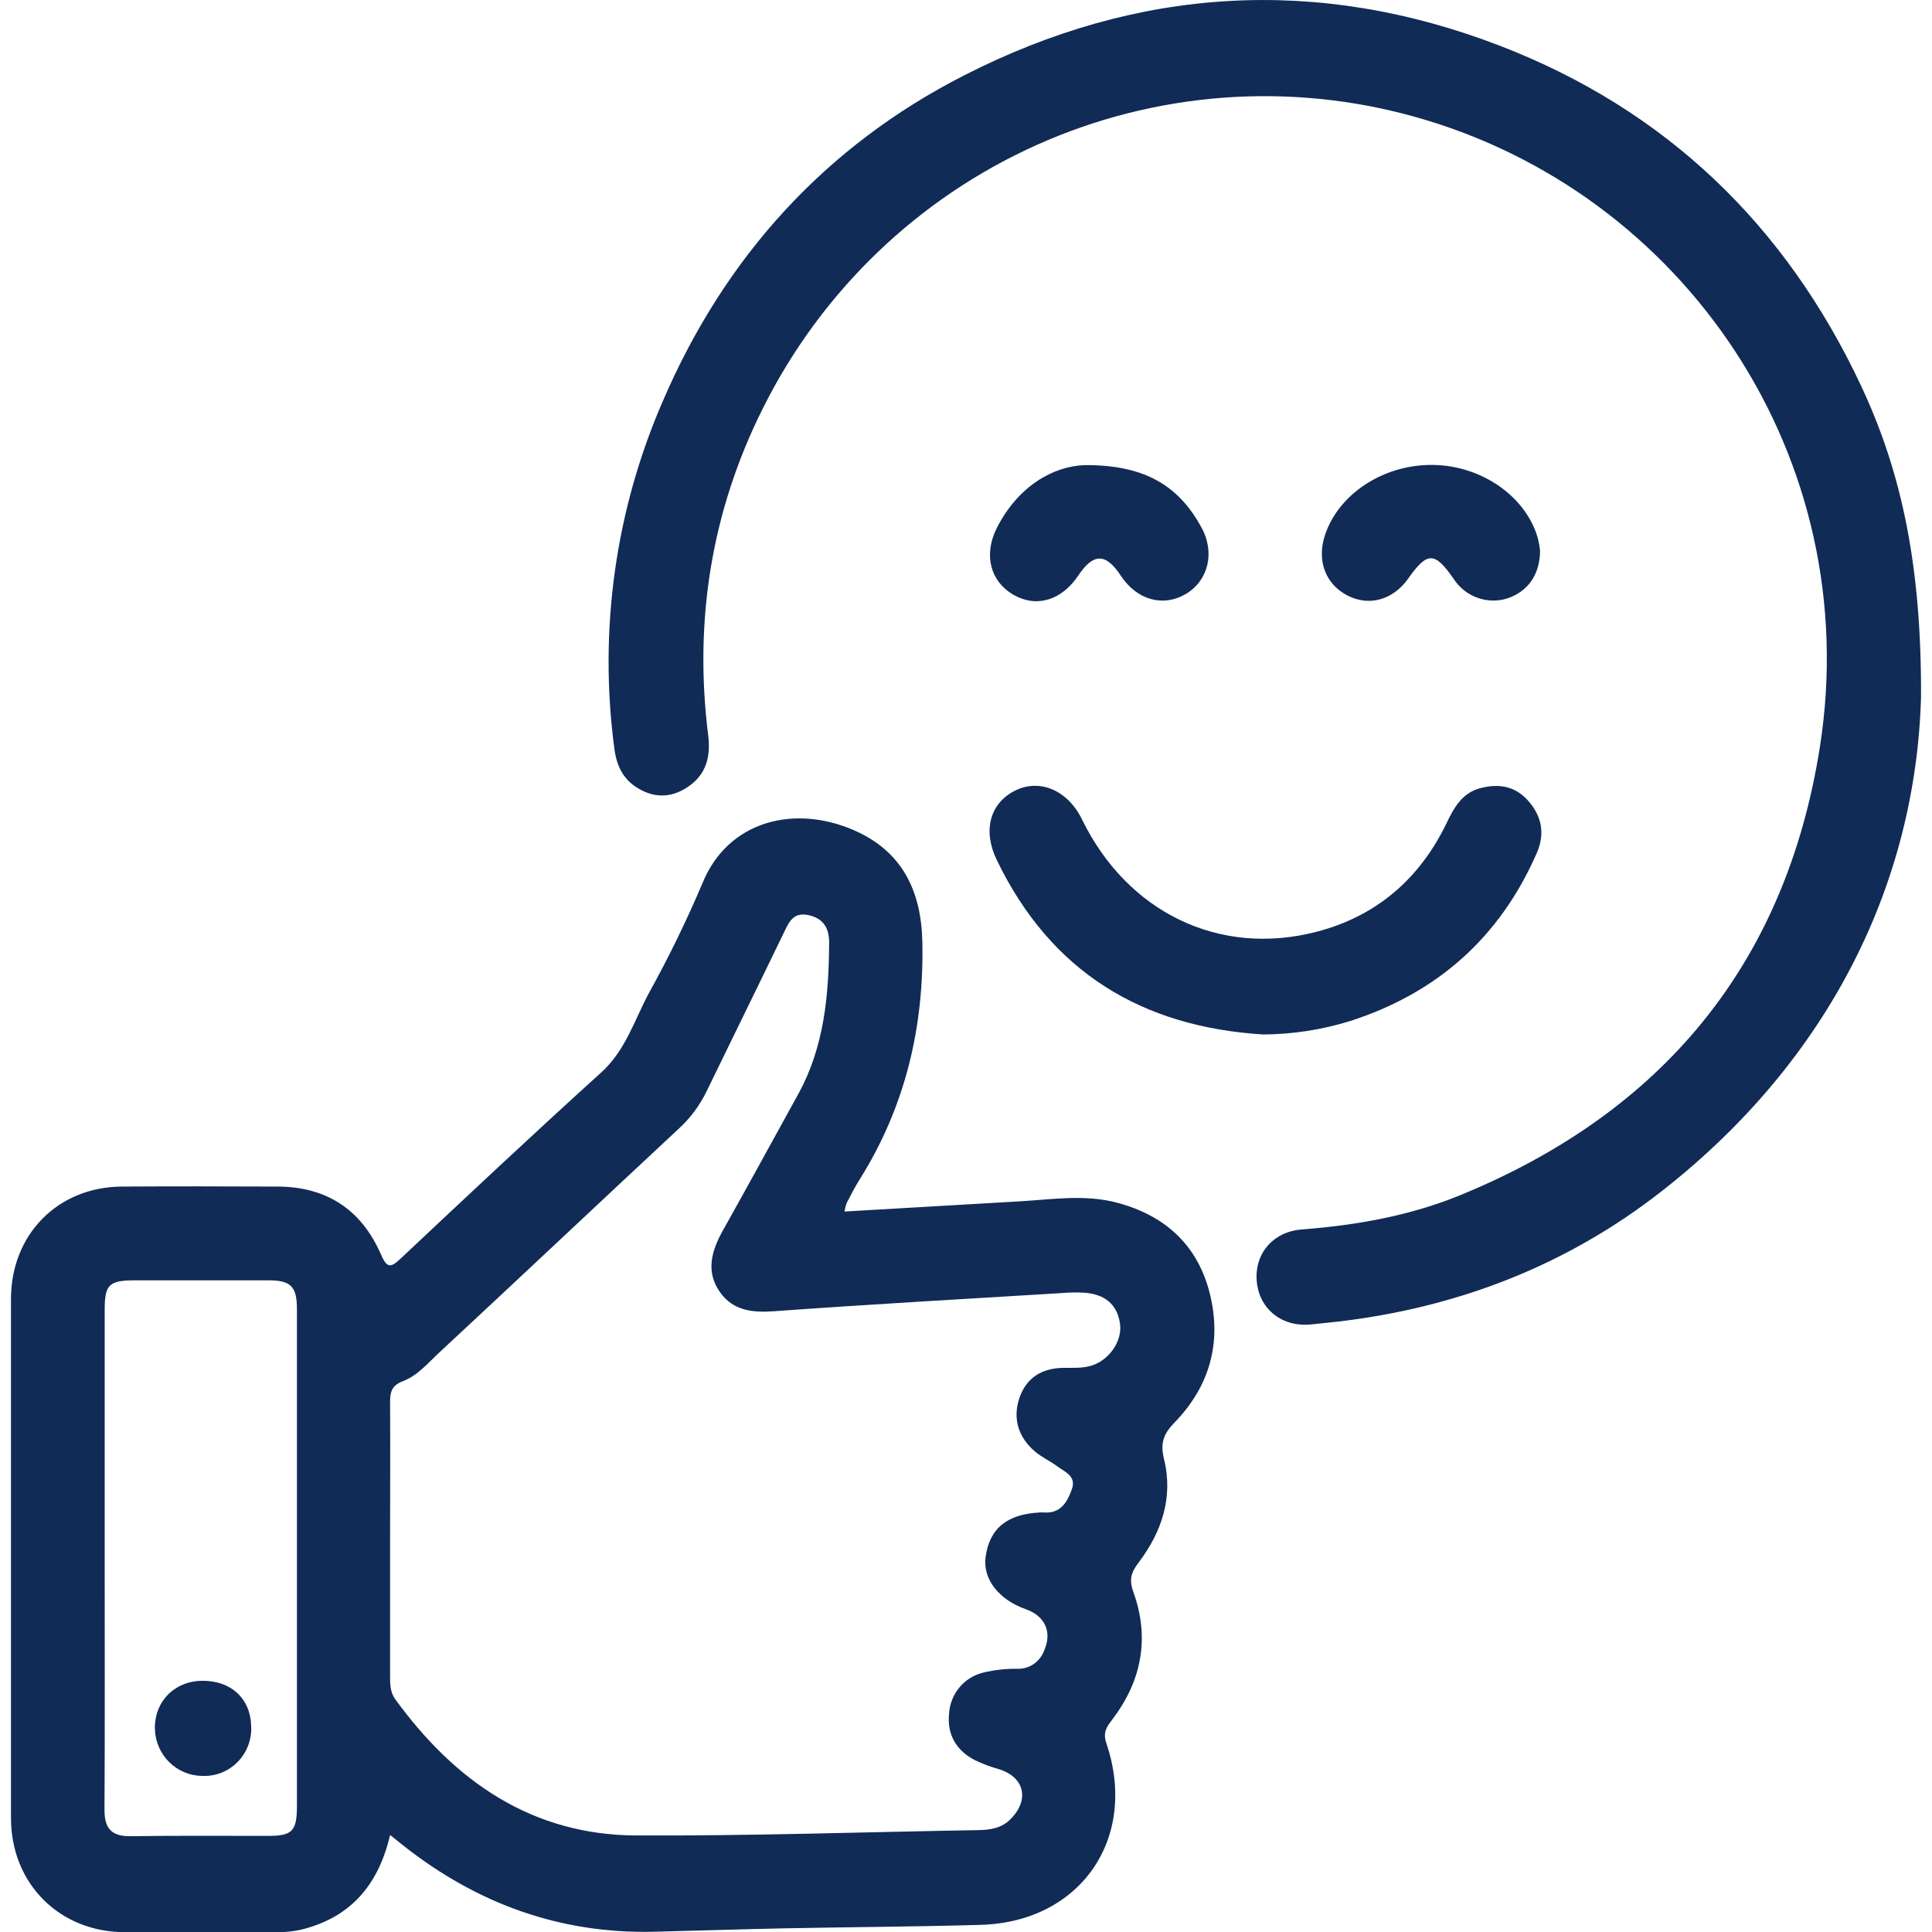
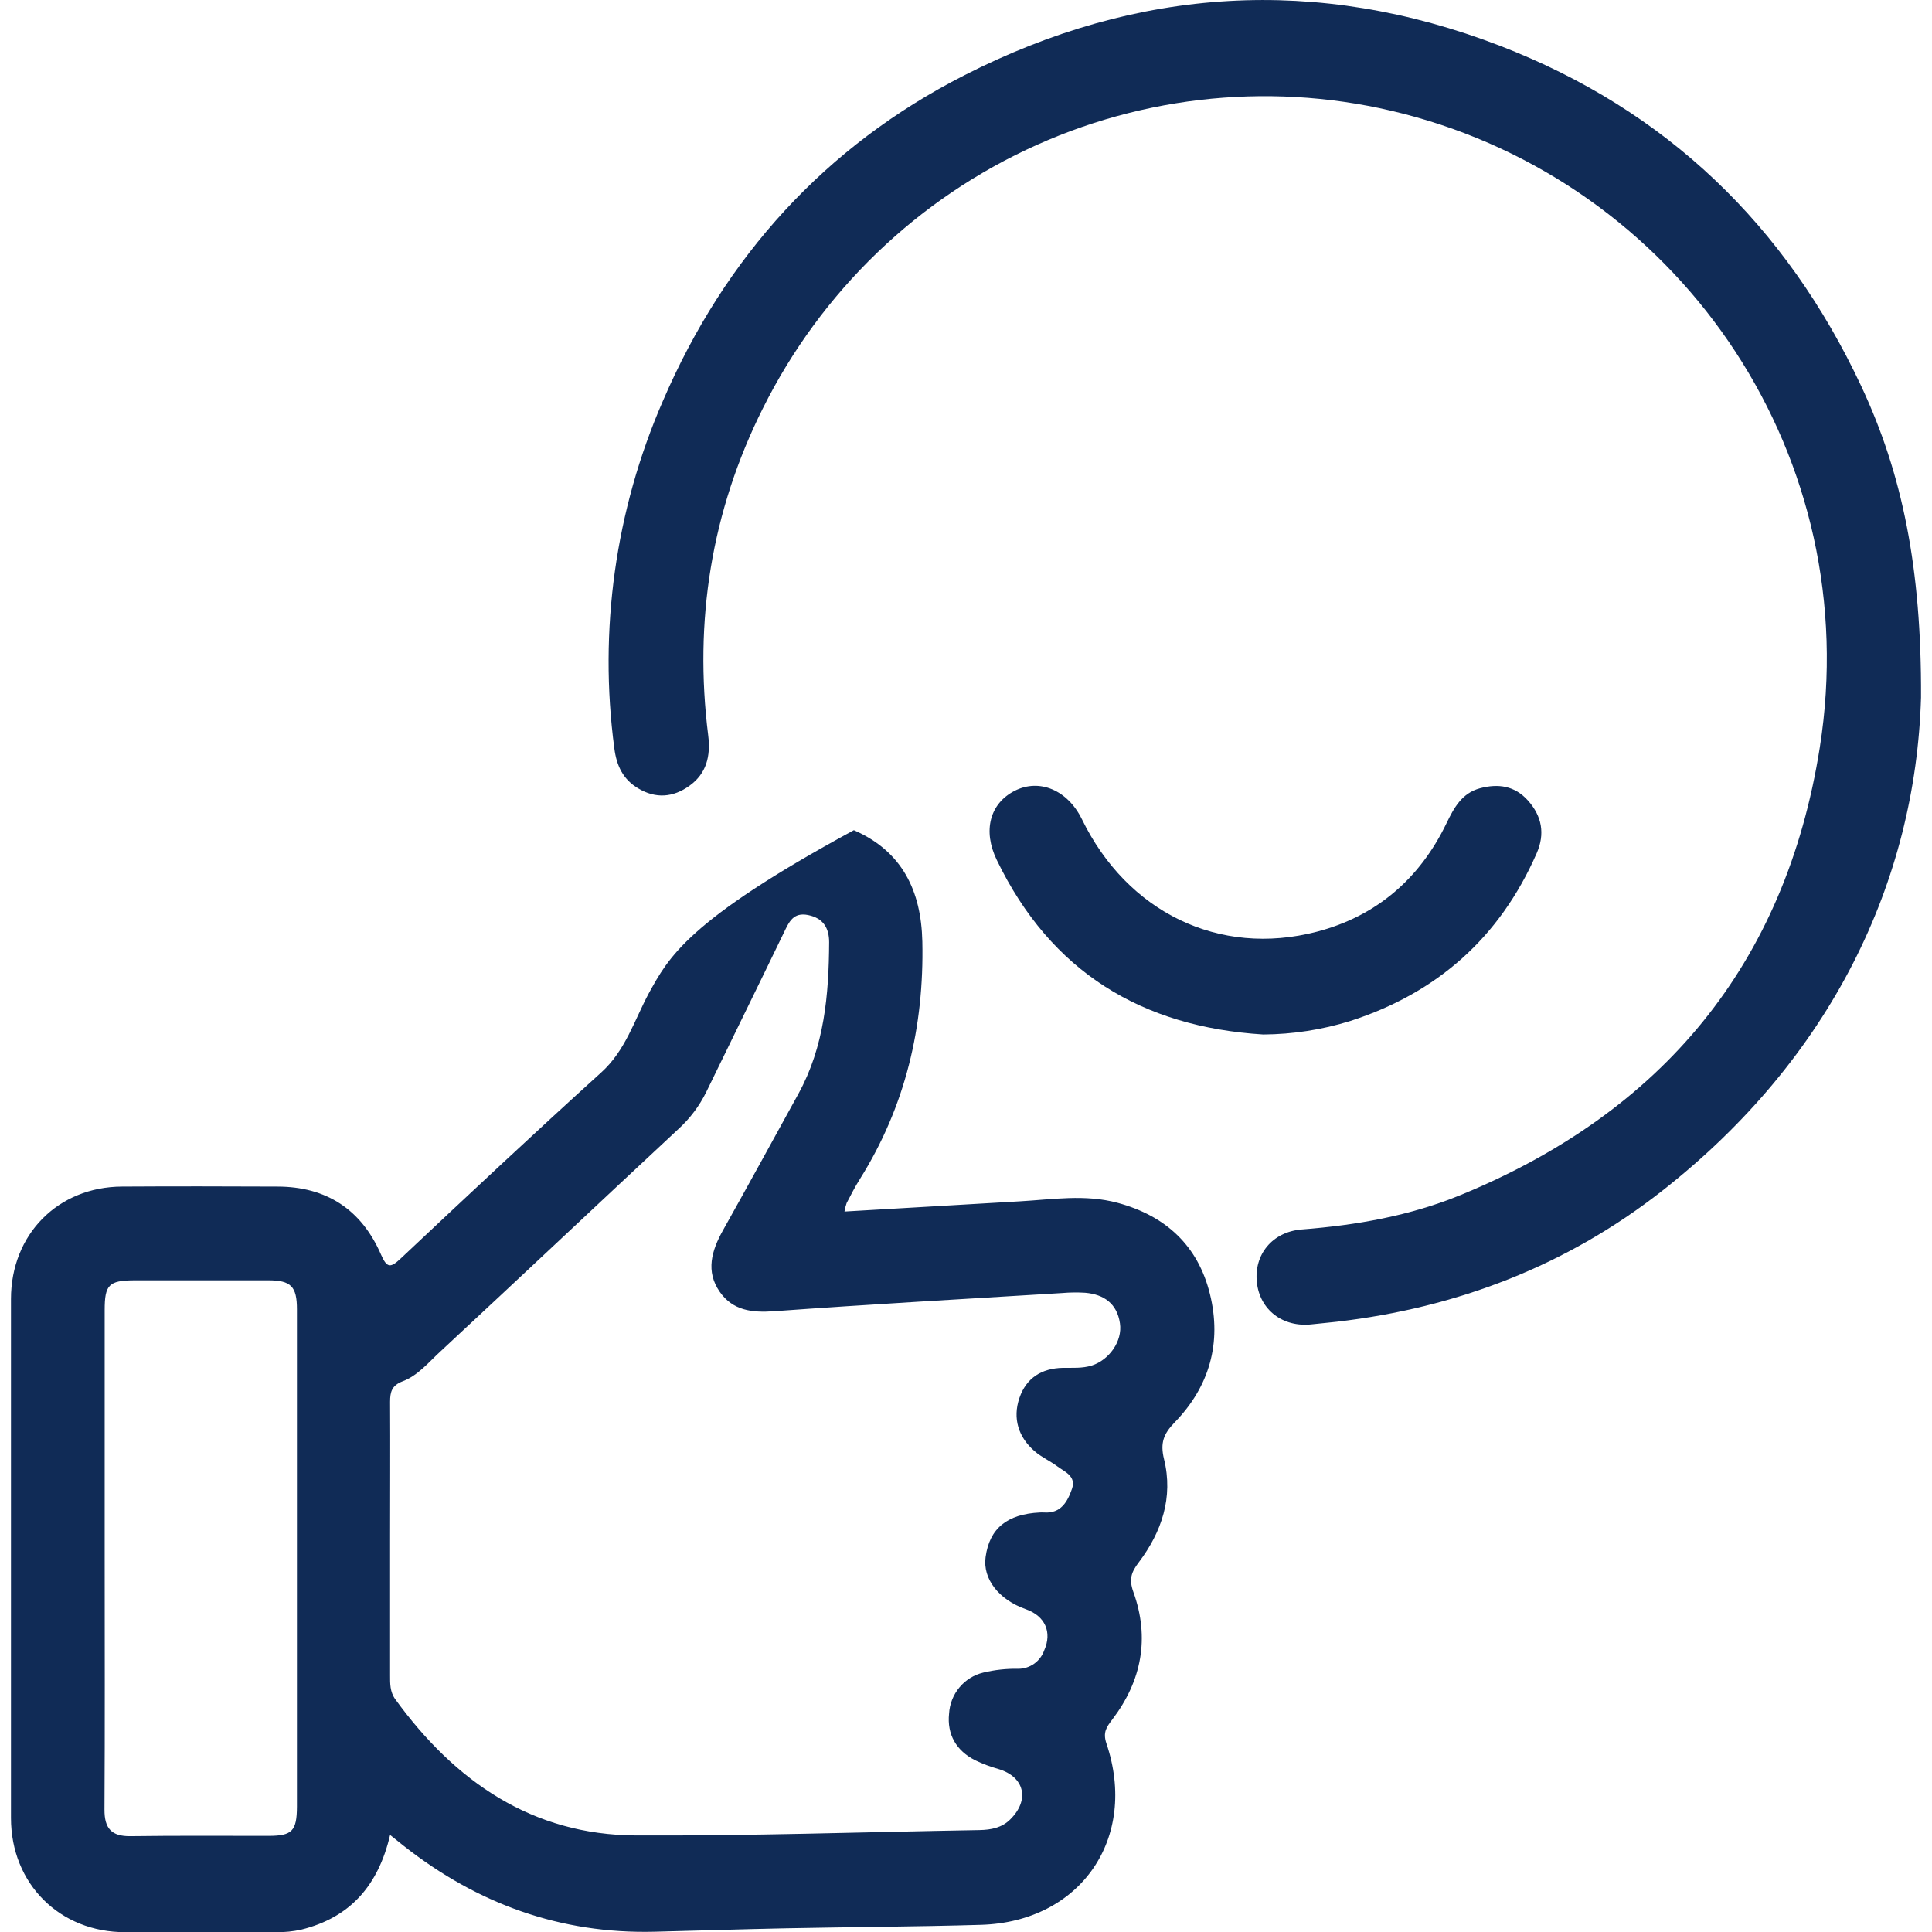
<svg xmlns="http://www.w3.org/2000/svg" width="88" height="88" viewBox="0 0 88 88" fill="none">
  <g clip-path="url(#clip0_473_483)">
    <path d="M87.5 31.77C87.255 40.13 83.425 48.202 75.691 54.255C71.346 57.657 66.357 59.569 60.894 60.203C60.512 60.247 60.13 60.28 59.748 60.322C58.432 60.471 57.379 59.662 57.247 58.402C57.115 57.141 57.955 56.105 59.296 56C61.781 55.807 64.22 55.381 66.535 54.429C75.689 50.671 81.33 43.94 82.89 34.044C84.965 20.887 76.742 8.758 64.448 5.322C58.738 3.721 52.656 4.171 47.238 6.595C41.821 9.018 37.404 13.266 34.742 18.611C32.4 23.296 31.605 28.284 32.257 33.494C32.374 34.434 32.184 35.231 31.401 35.793C30.663 36.323 29.872 36.389 29.073 35.912C28.379 35.503 28.084 34.876 27.983 34.094C27.264 28.713 28.028 23.236 30.193 18.266C33.022 11.688 37.603 6.648 43.925 3.428C51.803 -0.593 60 -1.121 68.32 2.085C75.876 4.997 81.338 10.25 84.778 17.59C86.647 21.582 87.527 25.865 87.5 31.77Z" fill="#102B56" />
    <path d="M57.536 47.119C52.021 46.776 47.872 44.284 45.406 39.18C44.748 37.829 45.094 36.594 46.218 36.02C47.342 35.447 48.627 35.986 49.277 37.31C51.337 41.543 55.519 43.599 59.981 42.438C62.67 41.738 64.656 40.047 65.883 37.505C66.225 36.796 66.585 36.127 67.412 35.904C68.24 35.683 68.995 35.789 69.595 36.461C70.232 37.171 70.383 37.978 69.993 38.867C68.311 42.707 65.457 45.228 61.512 46.502C60.224 46.903 58.884 47.111 57.536 47.119Z" fill="#102B56" />
-     <path d="M49.41 21.186C52.226 21.165 53.732 22.2 54.726 24.028C55.361 25.186 55.024 26.462 54.004 27.06C52.983 27.659 51.786 27.34 51.045 26.215C50.368 25.186 49.8 25.184 49.114 26.215C48.349 27.354 47.203 27.693 46.157 27.089C45.111 26.485 44.794 25.282 45.392 24.07C46.375 22.123 47.988 21.233 49.41 21.186Z" fill="#102B56" />
-     <path d="M70.148 25.066C70.148 26.19 69.574 26.966 68.619 27.269C68.172 27.399 67.696 27.38 67.261 27.215C66.825 27.05 66.454 26.748 66.203 26.354C65.354 25.126 65.006 25.122 64.153 26.338C63.463 27.321 62.378 27.633 61.389 27.132C60.401 26.63 59.975 25.578 60.333 24.429C60.933 22.516 63.008 21.148 65.266 21.177C67.478 21.2 69.507 22.611 70.045 24.512C70.091 24.694 70.126 24.879 70.148 25.066Z" fill="#102B56" />
-     <path d="M55.112 58.948C54.568 56.73 53.09 55.377 50.907 54.788C49.424 54.387 47.937 54.634 46.451 54.719L38.465 55.184C38.486 55.053 38.519 54.923 38.563 54.798C38.754 54.431 38.945 54.057 39.167 53.705C41.239 50.399 42.095 46.766 42.011 42.884C41.959 40.568 41.088 38.769 38.892 37.814C36.191 36.638 33.157 37.371 31.993 40.236C31.266 41.952 30.448 43.627 29.545 45.255C28.889 46.484 28.488 47.851 27.387 48.847C24.309 51.634 21.279 54.477 18.252 57.323C17.787 57.761 17.625 57.763 17.355 57.145C16.461 55.087 14.861 54.047 12.628 54.047C10.273 54.037 7.916 54.032 5.556 54.047C2.643 54.06 0.5 56.222 0.5 59.168C0.5 67.046 0.5 74.926 0.5 82.808C0.5 85.805 2.723 88.019 5.713 88.008C8.006 88.008 10.3 88.008 12.594 88.008C12.974 88.013 13.354 87.974 13.725 87.892C15.925 87.348 17.225 85.912 17.768 83.58C18.049 83.806 18.219 83.943 18.393 84.08C21.748 86.722 25.532 88.091 29.808 87.988C31.81 87.94 33.809 87.871 35.81 87.832C38.769 87.772 41.736 87.761 44.687 87.674C49.221 87.539 51.855 83.726 50.395 79.409C50.225 78.903 50.404 78.663 50.666 78.318C52.004 76.559 52.377 74.602 51.622 72.51C51.416 71.931 51.525 71.614 51.872 71.159C52.916 69.776 53.449 68.196 53.019 66.46C52.84 65.725 52.996 65.314 53.501 64.791C55.089 63.16 55.657 61.162 55.112 58.948ZM12.25 83.622C10.147 83.622 8.045 83.607 5.942 83.636C5.08 83.647 4.755 83.286 4.759 82.424C4.782 78.6 4.768 74.774 4.768 70.95C4.768 67.187 4.768 63.427 4.768 59.668C4.768 58.521 4.959 58.326 6.106 58.317C8.144 58.317 10.18 58.317 12.223 58.317C13.251 58.317 13.525 58.595 13.525 59.633C13.525 67.188 13.525 74.742 13.525 82.294C13.519 83.398 13.307 83.618 12.25 83.622ZM49.733 62.197C49.296 62.335 48.852 62.297 48.409 62.304C47.453 62.324 46.746 62.756 46.432 63.679C46.119 64.602 46.381 65.46 47.13 66.105C47.442 66.374 47.831 66.545 48.162 66.792C48.493 67.039 49.03 67.234 48.827 67.815C48.625 68.396 48.323 68.948 47.554 68.891C47.491 68.887 47.427 68.887 47.363 68.891C45.867 68.966 45.069 69.62 44.892 70.923C44.756 71.913 45.488 72.863 46.729 73.299C47.6 73.606 47.933 74.34 47.56 75.177C47.473 75.421 47.313 75.631 47.104 75.78C46.894 75.929 46.645 76.01 46.388 76.011C45.848 76 45.309 76.058 44.783 76.185C44.36 76.287 43.98 76.523 43.701 76.859C43.421 77.195 43.255 77.613 43.229 78.052C43.129 78.999 43.554 79.739 44.412 80.175C44.756 80.341 45.114 80.476 45.482 80.578C46.667 80.935 46.914 81.978 46.02 82.868C45.637 83.254 45.14 83.348 44.617 83.358C39.402 83.447 34.186 83.626 28.971 83.603C24.24 83.58 20.731 81.151 18.007 77.403C17.757 77.057 17.768 76.685 17.768 76.301C17.768 74.242 17.768 72.183 17.768 70.124C17.768 68.034 17.78 65.945 17.768 63.856C17.768 63.389 17.85 63.106 18.341 62.916C19.034 62.656 19.519 62.054 20.062 61.556C23.694 58.181 27.291 54.788 30.915 51.412C31.434 50.938 31.86 50.368 32.171 49.735C33.345 47.314 34.533 44.909 35.705 42.479C35.938 42 36.126 41.541 36.81 41.68C37.494 41.819 37.766 42.27 37.766 42.915C37.754 45.309 37.548 47.667 36.367 49.82C35.22 51.899 34.088 53.977 32.926 56.047C32.412 56.967 32.133 57.913 32.788 58.847C33.379 59.691 34.249 59.797 35.248 59.726C39.624 59.409 44.003 59.164 48.382 58.896C48.731 58.866 49.082 58.862 49.431 58.884C50.286 58.958 50.882 59.382 51.012 60.276C51.135 61.09 50.517 61.946 49.733 62.197Z" fill="#102B56" />
-     <path d="M9.189 76.558C7.928 76.579 7.02 77.523 7.056 78.768C7.075 79.336 7.311 79.875 7.716 80.271C8.12 80.667 8.661 80.889 9.224 80.891C9.52 80.903 9.815 80.852 10.091 80.743C10.366 80.633 10.616 80.467 10.825 80.254C11.033 80.042 11.196 79.788 11.302 79.509C11.408 79.23 11.456 78.931 11.441 78.632C11.418 77.368 10.514 76.536 9.189 76.558Z" fill="#102B56" />
+     <path d="M55.112 58.948C54.568 56.73 53.09 55.377 50.907 54.788C49.424 54.387 47.937 54.634 46.451 54.719L38.465 55.184C38.486 55.053 38.519 54.923 38.563 54.798C38.754 54.431 38.945 54.057 39.167 53.705C41.239 50.399 42.095 46.766 42.011 42.884C41.959 40.568 41.088 38.769 38.892 37.814C31.266 41.952 30.448 43.627 29.545 45.255C28.889 46.484 28.488 47.851 27.387 48.847C24.309 51.634 21.279 54.477 18.252 57.323C17.787 57.761 17.625 57.763 17.355 57.145C16.461 55.087 14.861 54.047 12.628 54.047C10.273 54.037 7.916 54.032 5.556 54.047C2.643 54.06 0.5 56.222 0.5 59.168C0.5 67.046 0.5 74.926 0.5 82.808C0.5 85.805 2.723 88.019 5.713 88.008C8.006 88.008 10.3 88.008 12.594 88.008C12.974 88.013 13.354 87.974 13.725 87.892C15.925 87.348 17.225 85.912 17.768 83.58C18.049 83.806 18.219 83.943 18.393 84.08C21.748 86.722 25.532 88.091 29.808 87.988C31.81 87.94 33.809 87.871 35.81 87.832C38.769 87.772 41.736 87.761 44.687 87.674C49.221 87.539 51.855 83.726 50.395 79.409C50.225 78.903 50.404 78.663 50.666 78.318C52.004 76.559 52.377 74.602 51.622 72.51C51.416 71.931 51.525 71.614 51.872 71.159C52.916 69.776 53.449 68.196 53.019 66.46C52.84 65.725 52.996 65.314 53.501 64.791C55.089 63.16 55.657 61.162 55.112 58.948ZM12.25 83.622C10.147 83.622 8.045 83.607 5.942 83.636C5.08 83.647 4.755 83.286 4.759 82.424C4.782 78.6 4.768 74.774 4.768 70.95C4.768 67.187 4.768 63.427 4.768 59.668C4.768 58.521 4.959 58.326 6.106 58.317C8.144 58.317 10.18 58.317 12.223 58.317C13.251 58.317 13.525 58.595 13.525 59.633C13.525 67.188 13.525 74.742 13.525 82.294C13.519 83.398 13.307 83.618 12.25 83.622ZM49.733 62.197C49.296 62.335 48.852 62.297 48.409 62.304C47.453 62.324 46.746 62.756 46.432 63.679C46.119 64.602 46.381 65.46 47.13 66.105C47.442 66.374 47.831 66.545 48.162 66.792C48.493 67.039 49.03 67.234 48.827 67.815C48.625 68.396 48.323 68.948 47.554 68.891C47.491 68.887 47.427 68.887 47.363 68.891C45.867 68.966 45.069 69.62 44.892 70.923C44.756 71.913 45.488 72.863 46.729 73.299C47.6 73.606 47.933 74.34 47.56 75.177C47.473 75.421 47.313 75.631 47.104 75.78C46.894 75.929 46.645 76.01 46.388 76.011C45.848 76 45.309 76.058 44.783 76.185C44.36 76.287 43.98 76.523 43.701 76.859C43.421 77.195 43.255 77.613 43.229 78.052C43.129 78.999 43.554 79.739 44.412 80.175C44.756 80.341 45.114 80.476 45.482 80.578C46.667 80.935 46.914 81.978 46.02 82.868C45.637 83.254 45.14 83.348 44.617 83.358C39.402 83.447 34.186 83.626 28.971 83.603C24.24 83.58 20.731 81.151 18.007 77.403C17.757 77.057 17.768 76.685 17.768 76.301C17.768 74.242 17.768 72.183 17.768 70.124C17.768 68.034 17.78 65.945 17.768 63.856C17.768 63.389 17.85 63.106 18.341 62.916C19.034 62.656 19.519 62.054 20.062 61.556C23.694 58.181 27.291 54.788 30.915 51.412C31.434 50.938 31.86 50.368 32.171 49.735C33.345 47.314 34.533 44.909 35.705 42.479C35.938 42 36.126 41.541 36.81 41.68C37.494 41.819 37.766 42.27 37.766 42.915C37.754 45.309 37.548 47.667 36.367 49.82C35.22 51.899 34.088 53.977 32.926 56.047C32.412 56.967 32.133 57.913 32.788 58.847C33.379 59.691 34.249 59.797 35.248 59.726C39.624 59.409 44.003 59.164 48.382 58.896C48.731 58.866 49.082 58.862 49.431 58.884C50.286 58.958 50.882 59.382 51.012 60.276C51.135 61.09 50.517 61.946 49.733 62.197Z" fill="#102B56" />
  </g>
  <defs>
    <clipPath id="clip0_473_483">
      <rect width="87" height="88" fill="white" transform="translate(0.5)" />
    </clipPath>
  </defs>
</svg>